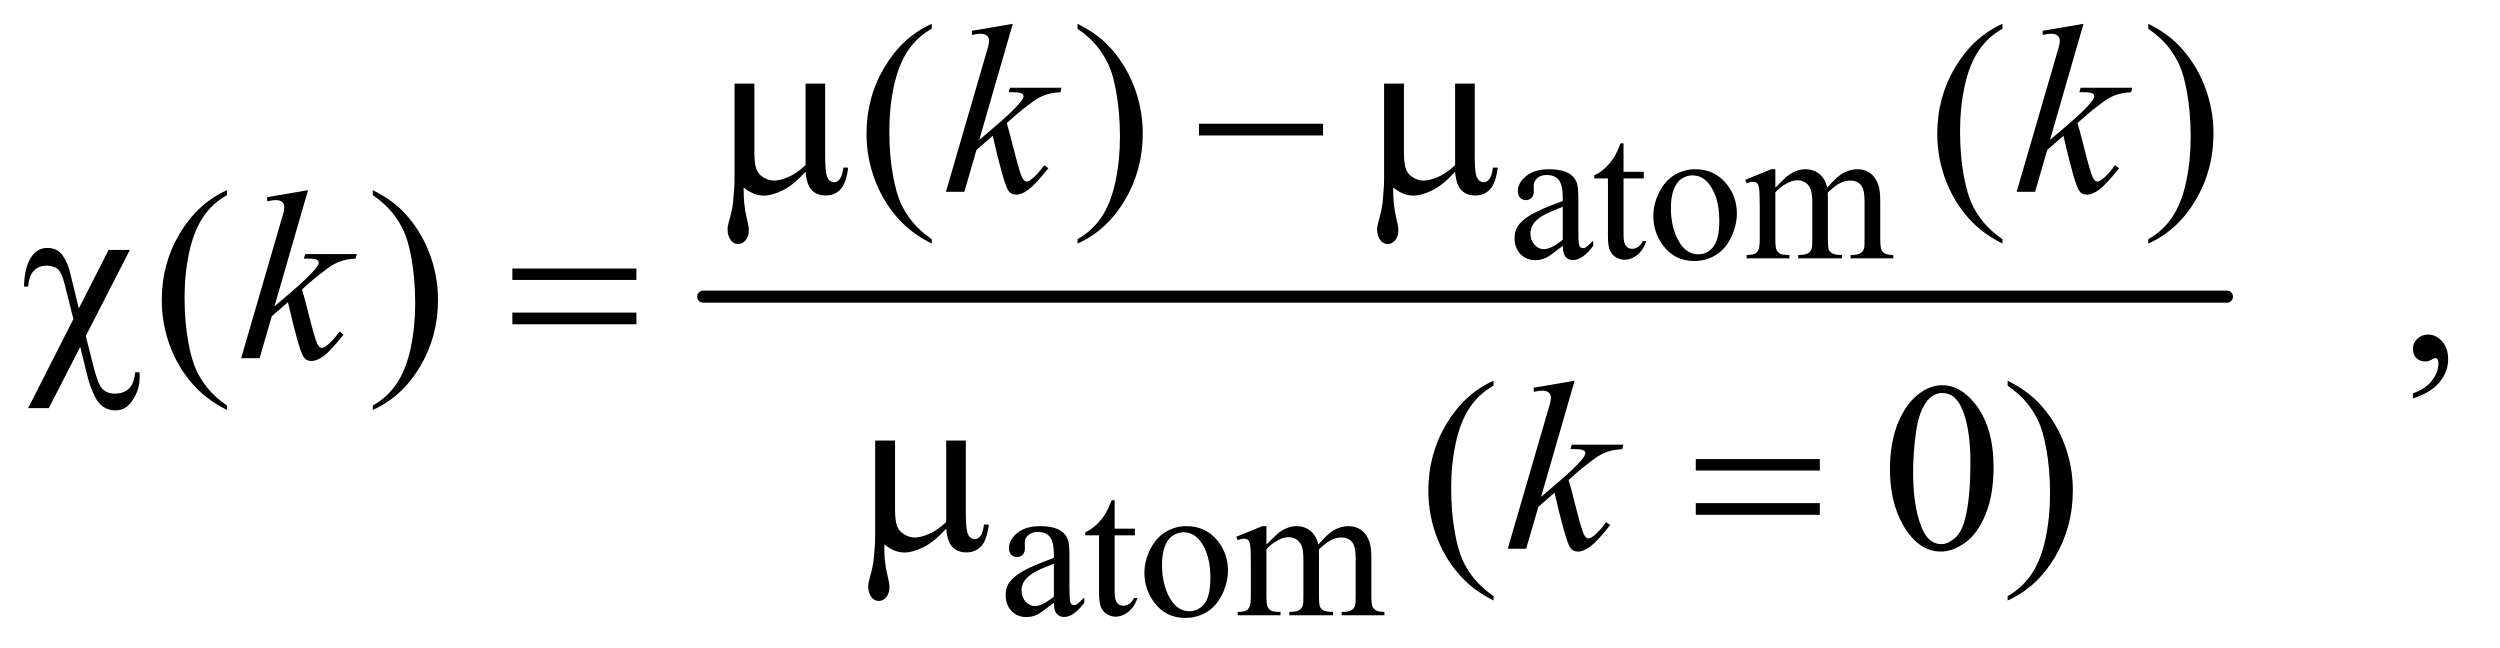
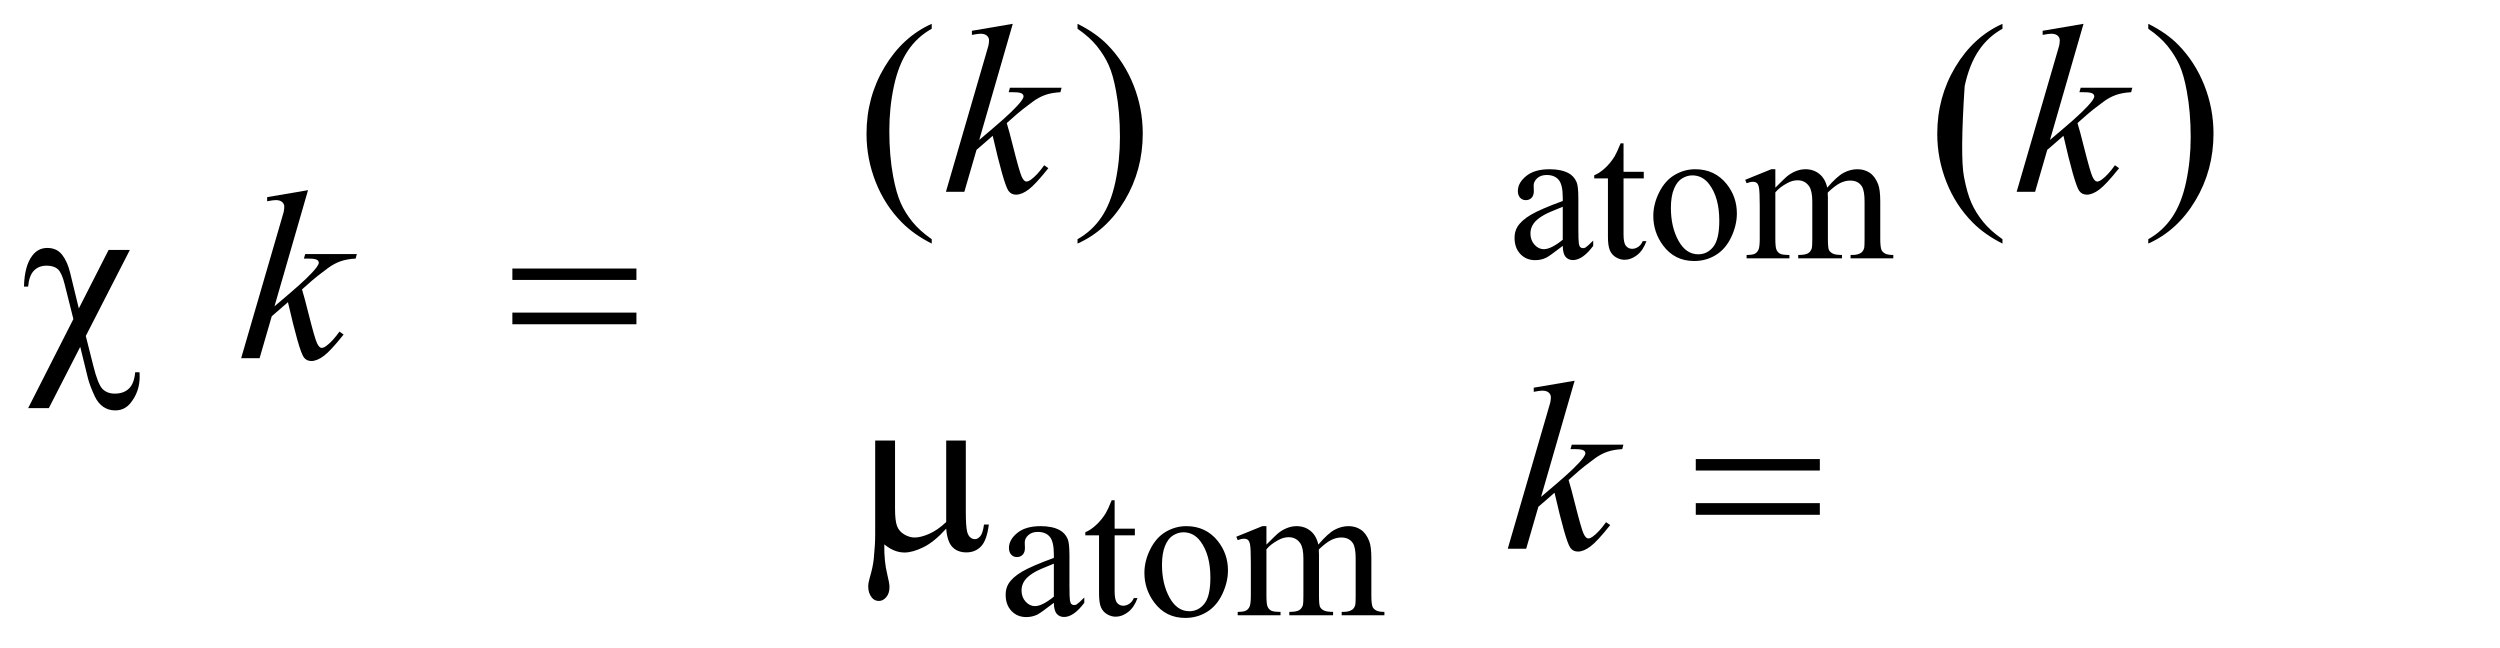
<svg xmlns="http://www.w3.org/2000/svg" stroke-dasharray="none" shape-rendering="auto" font-family="'Dialog'" text-rendering="auto" width="162" fill-opacity="1" color-interpolation="auto" color-rendering="auto" preserveAspectRatio="xMidYMid meet" font-size="12px" viewBox="0 0 162 42" fill="black" stroke="black" image-rendering="auto" stroke-miterlimit="10" stroke-linecap="square" stroke-linejoin="miter" font-style="normal" stroke-width="1" height="42" stroke-dashoffset="0" font-weight="normal" stroke-opacity="1">
  <defs id="genericDefs" />
  <g>
    <defs id="defs1">
      <clipPath clipPathUnits="userSpaceOnUse" id="clipPath1">
        <path d="M1.032 2.187 L103.374 2.187 L103.374 28.779 L1.032 28.779 L1.032 2.187 Z" />
      </clipPath>
      <clipPath clipPathUnits="userSpaceOnUse" id="clipPath2">
        <path d="M32.989 69.864 L32.989 919.449 L3302.699 919.449 L3302.699 69.864 Z" />
      </clipPath>
    </defs>
    <g stroke-width="16" transform="scale(1.576,1.576) translate(-1.032,-2.187) matrix(0.031,0,0,0.031,0,0)" stroke-linejoin="round" stroke-linecap="round">
-       <line y2="464" fill="none" x1="966" clip-path="url(#clipPath2)" x2="2987" y1="464" />
-     </g>
+       </g>
    <g transform="matrix(0.049,0,0,0.049,-1.627,-3.446)">
      <path d="M2099.875 395.5 Q2082.25 409.125 2077.75 411.25 Q2071 414.375 2063.375 414.375 Q2051.5 414.375 2043.812 406.25 Q2036.125 398.125 2036.125 384.875 Q2036.125 376.5 2039.875 370.375 Q2045 361.875 2057.688 354.375 Q2070.375 346.875 2099.875 336.125 L2099.875 331.625 Q2099.875 314.5 2094.438 308.125 Q2089 301.75 2078.625 301.75 Q2070.75 301.75 2066.125 306 Q2061.375 310.25 2061.375 315.75 L2061.625 323 Q2061.625 328.75 2058.688 331.875 Q2055.75 335 2051 335 Q2046.375 335 2043.438 331.75 Q2040.5 328.5 2040.5 322.875 Q2040.5 312.125 2051.5 303.125 Q2062.5 294.125 2082.375 294.125 Q2097.625 294.125 2107.375 299.25 Q2114.75 303.125 2118.25 311.375 Q2120.5 316.75 2120.5 333.375 L2120.5 372.25 Q2120.5 388.625 2121.125 392.312 Q2121.75 396 2123.188 397.25 Q2124.625 398.5 2126.5 398.5 Q2128.5 398.5 2130 397.625 Q2132.625 396 2140.125 388.5 L2140.125 395.5 Q2126.125 414.25 2113.375 414.25 Q2107.25 414.25 2103.625 410 Q2100 405.75 2099.875 395.5 ZM2099.875 387.375 L2099.875 343.75 Q2081 351.25 2075.5 354.375 Q2065.625 359.875 2061.375 365.875 Q2057.125 371.875 2057.125 379 Q2057.125 388 2062.5 393.938 Q2067.875 399.875 2074.875 399.875 Q2084.375 399.875 2099.875 387.375 ZM2180.25 259.875 L2180.25 297.5 L2207 297.5 L2207 306.25 L2180.25 306.25 L2180.25 380.5 Q2180.25 391.625 2183.438 395.5 Q2186.625 399.375 2191.625 399.375 Q2195.75 399.375 2199.625 396.812 Q2203.5 394.25 2205.625 389.25 L2210.5 389.25 Q2206.125 401.5 2198.125 407.688 Q2190.125 413.875 2181.625 413.875 Q2175.875 413.875 2170.375 410.688 Q2164.875 407.5 2162.25 401.562 Q2159.625 395.625 2159.625 383.25 L2159.625 306.25 L2141.5 306.25 L2141.5 302.125 Q2148.375 299.375 2155.562 292.812 Q2162.75 286.25 2168.375 277.25 Q2171.25 272.5 2176.375 259.875 L2180.25 259.875 ZM2275 294.125 Q2301 294.125 2316.75 313.875 Q2330.125 330.75 2330.125 352.625 Q2330.125 368 2322.75 383.75 Q2315.375 399.5 2302.438 407.5 Q2289.5 415.5 2273.625 415.5 Q2247.75 415.5 2232.5 394.875 Q2219.625 377.5 2219.625 355.875 Q2219.625 340.125 2227.438 324.562 Q2235.25 309 2248 301.562 Q2260.75 294.125 2275 294.125 ZM2271.125 302.25 Q2264.5 302.25 2257.812 306.188 Q2251.125 310.125 2247 320 Q2242.875 329.875 2242.875 345.375 Q2242.875 370.375 2252.812 388.5 Q2262.75 406.625 2279 406.625 Q2291.125 406.625 2299 396.625 Q2306.875 386.625 2306.875 362.25 Q2306.875 331.75 2293.75 314.25 Q2284.875 302.25 2271.125 302.25 ZM2381 318.5 Q2393.5 306 2395.75 304.125 Q2401.375 299.375 2407.875 296.75 Q2414.375 294.125 2420.75 294.125 Q2431.5 294.125 2439.25 300.375 Q2447 306.625 2449.625 318.5 Q2462.5 303.5 2471.375 298.812 Q2480.25 294.125 2489.625 294.125 Q2498.75 294.125 2505.812 298.812 Q2512.875 303.5 2517 314.125 Q2519.75 321.375 2519.75 336.875 L2519.75 386.125 Q2519.75 396.875 2521.375 400.875 Q2522.625 403.625 2526 405.562 Q2529.375 407.5 2537 407.5 L2537 412 L2480.5 412 L2480.5 407.5 L2482.875 407.5 Q2490.25 407.5 2494.375 404.625 Q2497.25 402.625 2498.5 398.25 Q2499 396.125 2499 386.125 L2499 336.875 Q2499 322.875 2495.625 317.125 Q2490.75 309.125 2480 309.125 Q2473.375 309.125 2466.688 312.438 Q2460 315.75 2450.5 324.75 L2450.25 326.125 L2450.5 331.5 L2450.5 386.125 Q2450.5 397.875 2451.812 400.75 Q2453.125 403.625 2456.75 405.562 Q2460.375 407.5 2469.125 407.5 L2469.125 412 L2411.25 412 L2411.25 407.5 Q2420.75 407.5 2424.312 405.25 Q2427.875 403 2429.25 398.5 Q2429.875 396.375 2429.875 386.125 L2429.875 336.875 Q2429.875 322.875 2425.75 316.75 Q2420.25 308.75 2410.375 308.75 Q2403.625 308.75 2397 312.375 Q2386.625 317.875 2381 324.75 L2381 386.125 Q2381 397.375 2382.562 400.75 Q2384.125 404.125 2387.188 405.812 Q2390.25 407.5 2399.625 407.5 L2399.625 412 L2343 412 L2343 407.5 Q2350.875 407.5 2354 405.812 Q2357.125 404.125 2358.75 400.438 Q2360.375 396.75 2360.375 386.125 L2360.375 342.375 Q2360.375 323.5 2359.25 318 Q2358.375 313.875 2356.5 312.312 Q2354.625 310.75 2351.375 310.75 Q2347.875 310.75 2343 312.625 L2341.125 308.125 L2375.625 294.125 L2381 294.125 L2381 318.5 Z" stroke="none" clip-path="url(#clipPath2)" />
    </g>
    <g transform="matrix(0.049,0,0,0.049,-1.627,-3.446)">
      <path d="M1426.875 867.5 Q1409.25 881.125 1404.75 883.25 Q1398 886.375 1390.375 886.375 Q1378.5 886.375 1370.812 878.25 Q1363.125 870.125 1363.125 856.875 Q1363.125 848.5 1366.875 842.375 Q1372 833.875 1384.688 826.375 Q1397.375 818.875 1426.875 808.125 L1426.875 803.625 Q1426.875 786.5 1421.438 780.125 Q1416 773.75 1405.625 773.75 Q1397.75 773.75 1393.125 778 Q1388.375 782.25 1388.375 787.75 L1388.625 795 Q1388.625 800.75 1385.688 803.875 Q1382.75 807 1378 807 Q1373.375 807 1370.438 803.75 Q1367.5 800.5 1367.5 794.875 Q1367.5 784.125 1378.5 775.125 Q1389.5 766.125 1409.375 766.125 Q1424.625 766.125 1434.375 771.25 Q1441.75 775.125 1445.25 783.375 Q1447.5 788.75 1447.5 805.375 L1447.5 844.25 Q1447.5 860.625 1448.125 864.312 Q1448.75 868 1450.188 869.25 Q1451.625 870.5 1453.5 870.5 Q1455.5 870.5 1457 869.625 Q1459.625 868 1467.125 860.5 L1467.125 867.5 Q1453.125 886.25 1440.375 886.25 Q1434.25 886.25 1430.625 882 Q1427 877.75 1426.875 867.5 ZM1426.875 859.375 L1426.875 815.75 Q1408 823.25 1402.5 826.375 Q1392.625 831.875 1388.375 837.875 Q1384.125 843.875 1384.125 851 Q1384.125 860 1389.5 865.938 Q1394.875 871.875 1401.875 871.875 Q1411.375 871.875 1426.875 859.375 ZM1507.25 731.875 L1507.25 769.5 L1534 769.5 L1534 778.25 L1507.25 778.25 L1507.25 852.5 Q1507.25 863.625 1510.438 867.5 Q1513.625 871.375 1518.625 871.375 Q1522.75 871.375 1526.625 868.812 Q1530.5 866.25 1532.625 861.25 L1537.5 861.25 Q1533.125 873.5 1525.125 879.688 Q1517.125 885.875 1508.625 885.875 Q1502.875 885.875 1497.375 882.688 Q1491.875 879.5 1489.25 873.562 Q1486.625 867.625 1486.625 855.25 L1486.625 778.25 L1468.5 778.25 L1468.5 774.125 Q1475.375 771.375 1482.562 764.812 Q1489.75 758.25 1495.375 749.25 Q1498.25 744.5 1503.375 731.875 L1507.25 731.875 ZM1602 766.125 Q1628 766.125 1643.75 785.875 Q1657.125 802.75 1657.125 824.625 Q1657.125 840 1649.75 855.75 Q1642.375 871.5 1629.438 879.5 Q1616.5 887.5 1600.625 887.5 Q1574.75 887.5 1559.5 866.875 Q1546.625 849.5 1546.625 827.875 Q1546.625 812.125 1554.438 796.562 Q1562.25 781 1575 773.562 Q1587.75 766.125 1602 766.125 ZM1598.125 774.25 Q1591.5 774.25 1584.812 778.188 Q1578.125 782.125 1574 792 Q1569.875 801.875 1569.875 817.375 Q1569.875 842.375 1579.812 860.5 Q1589.75 878.625 1606 878.625 Q1618.125 878.625 1626 868.625 Q1633.875 858.625 1633.875 834.25 Q1633.875 803.75 1620.75 786.25 Q1611.875 774.25 1598.125 774.25 ZM1708 790.5 Q1720.5 778 1722.75 776.125 Q1728.375 771.375 1734.875 768.75 Q1741.375 766.125 1747.75 766.125 Q1758.5 766.125 1766.25 772.375 Q1774 778.625 1776.625 790.5 Q1789.5 775.5 1798.375 770.812 Q1807.25 766.125 1816.625 766.125 Q1825.75 766.125 1832.812 770.812 Q1839.875 775.5 1844 786.125 Q1846.75 793.375 1846.75 808.875 L1846.75 858.125 Q1846.75 868.875 1848.375 872.875 Q1849.625 875.625 1853 877.562 Q1856.375 879.5 1864 879.5 L1864 884 L1807.5 884 L1807.5 879.5 L1809.875 879.5 Q1817.25 879.5 1821.375 876.625 Q1824.25 874.625 1825.5 870.25 Q1826 868.125 1826 858.125 L1826 808.875 Q1826 794.875 1822.625 789.125 Q1817.75 781.125 1807 781.125 Q1800.375 781.125 1793.688 784.438 Q1787 787.75 1777.5 796.75 L1777.25 798.125 L1777.5 803.5 L1777.5 858.125 Q1777.5 869.875 1778.812 872.75 Q1780.125 875.625 1783.75 877.562 Q1787.375 879.5 1796.125 879.5 L1796.125 884 L1738.25 884 L1738.25 879.5 Q1747.75 879.5 1751.312 877.25 Q1754.875 875 1756.25 870.5 Q1756.875 868.375 1756.875 858.125 L1756.875 808.875 Q1756.875 794.875 1752.75 788.75 Q1747.25 780.75 1737.375 780.75 Q1730.625 780.75 1724 784.375 Q1713.625 789.875 1708 796.75 L1708 858.125 Q1708 869.375 1709.562 872.75 Q1711.125 876.125 1714.188 877.812 Q1717.25 879.5 1726.625 879.5 L1726.625 884 L1670 884 L1670 879.5 Q1677.875 879.5 1681 877.812 Q1684.125 876.125 1685.75 872.438 Q1687.375 868.75 1687.375 858.125 L1687.375 814.375 Q1687.375 795.5 1686.25 790 Q1685.375 785.875 1683.5 784.312 Q1681.625 782.75 1678.375 782.75 Q1674.875 782.75 1670 784.625 L1668.125 780.125 L1702.625 766.125 L1708 766.125 L1708 790.5 Z" stroke="none" clip-path="url(#clipPath2)" />
    </g>
    <g transform="matrix(0.049,0,0,0.049,-1.627,-3.446)">
-       <path d="M1265.375 386.656 L1265.375 392.438 Q1241.781 380.562 1226 364.625 Q1203.5 341.969 1191.312 311.188 Q1179.125 280.406 1179.125 247.281 Q1179.125 198.844 1203.031 158.922 Q1226.938 119 1265.375 101.812 L1265.375 108.375 Q1246.156 119 1233.812 137.438 Q1221.469 155.875 1215.375 184.156 Q1209.281 212.438 1209.281 243.219 Q1209.281 276.656 1214.438 304 Q1218.5 325.562 1224.281 338.609 Q1230.062 351.656 1239.828 363.688 Q1249.594 375.719 1265.375 386.656 ZM1458.188 108.375 L1458.188 101.812 Q1481.938 113.531 1497.719 129.469 Q1520.062 152.281 1532.25 182.984 Q1544.438 213.688 1544.438 246.969 Q1544.438 295.406 1520.609 335.328 Q1496.781 375.25 1458.188 392.438 L1458.188 386.656 Q1477.406 375.875 1489.828 357.516 Q1502.25 339.156 1508.266 310.797 Q1514.281 282.438 1514.281 251.656 Q1514.281 218.375 1509.125 190.875 Q1505.219 169.312 1499.359 156.344 Q1493.5 143.375 1483.812 131.344 Q1474.125 119.312 1458.188 108.375 ZM2681.375 386.656 L2681.375 392.438 Q2657.781 380.562 2642 364.625 Q2619.5 341.969 2607.312 311.188 Q2595.125 280.406 2595.125 247.281 Q2595.125 198.844 2619.031 158.922 Q2642.938 119 2681.375 101.812 L2681.375 108.375 Q2662.156 119 2649.812 137.438 Q2637.469 155.875 2631.375 184.156 Q2625.281 212.438 2625.281 243.219 Q2625.281 276.656 2630.438 304 Q2634.5 325.562 2640.281 338.609 Q2646.062 351.656 2655.828 363.688 Q2665.594 375.719 2681.375 386.656 ZM2874.188 108.375 L2874.188 101.812 Q2897.938 113.531 2913.719 129.469 Q2936.062 152.281 2948.25 182.984 Q2960.438 213.688 2960.438 246.969 Q2960.438 295.406 2936.609 335.328 Q2912.781 375.25 2874.188 392.438 L2874.188 386.656 Q2893.406 375.875 2905.828 357.516 Q2918.25 339.156 2924.266 310.797 Q2930.281 282.438 2930.281 251.656 Q2930.281 218.375 2925.125 190.875 Q2921.219 169.312 2915.359 156.344 Q2909.5 143.375 2899.812 131.344 Q2890.125 119.312 2874.188 108.375 Z" stroke="none" clip-path="url(#clipPath2)" />
+       <path d="M1265.375 386.656 L1265.375 392.438 Q1241.781 380.562 1226 364.625 Q1203.5 341.969 1191.312 311.188 Q1179.125 280.406 1179.125 247.281 Q1179.125 198.844 1203.031 158.922 Q1226.938 119 1265.375 101.812 L1265.375 108.375 Q1246.156 119 1233.812 137.438 Q1221.469 155.875 1215.375 184.156 Q1209.281 212.438 1209.281 243.219 Q1209.281 276.656 1214.438 304 Q1218.5 325.562 1224.281 338.609 Q1230.062 351.656 1239.828 363.688 Q1249.594 375.719 1265.375 386.656 ZM1458.188 108.375 L1458.188 101.812 Q1481.938 113.531 1497.719 129.469 Q1520.062 152.281 1532.25 182.984 Q1544.438 213.688 1544.438 246.969 Q1544.438 295.406 1520.609 335.328 Q1496.781 375.25 1458.188 392.438 L1458.188 386.656 Q1477.406 375.875 1489.828 357.516 Q1502.25 339.156 1508.266 310.797 Q1514.281 282.438 1514.281 251.656 Q1514.281 218.375 1509.125 190.875 Q1505.219 169.312 1499.359 156.344 Q1493.5 143.375 1483.812 131.344 Q1474.125 119.312 1458.188 108.375 ZM2681.375 386.656 L2681.375 392.438 Q2657.781 380.562 2642 364.625 Q2619.5 341.969 2607.312 311.188 Q2595.125 280.406 2595.125 247.281 Q2595.125 198.844 2619.031 158.922 Q2642.938 119 2681.375 101.812 L2681.375 108.375 Q2662.156 119 2649.812 137.438 Q2637.469 155.875 2631.375 184.156 Q2625.281 276.656 2630.438 304 Q2634.5 325.562 2640.281 338.609 Q2646.062 351.656 2655.828 363.688 Q2665.594 375.719 2681.375 386.656 ZM2874.188 108.375 L2874.188 101.812 Q2897.938 113.531 2913.719 129.469 Q2936.062 152.281 2948.25 182.984 Q2960.438 213.688 2960.438 246.969 Q2960.438 295.406 2936.609 335.328 Q2912.781 375.25 2874.188 392.438 L2874.188 386.656 Q2893.406 375.875 2905.828 357.516 Q2918.25 339.156 2924.266 310.797 Q2930.281 282.438 2930.281 251.656 Q2930.281 218.375 2925.125 190.875 Q2921.219 169.312 2915.359 156.344 Q2909.5 143.375 2899.812 131.344 Q2890.125 119.312 2874.188 108.375 Z" stroke="none" clip-path="url(#clipPath2)" />
    </g>
    <g transform="matrix(0.049,0,0,0.049,-1.627,-3.446)">
-       <path d="M333.375 606.656 L333.375 612.438 Q309.781 600.562 294 584.625 Q271.5 561.969 259.312 531.188 Q247.125 500.406 247.125 467.281 Q247.125 418.844 271.031 378.922 Q294.938 339 333.375 321.812 L333.375 328.375 Q314.156 339 301.812 357.438 Q289.469 375.875 283.375 404.156 Q277.281 432.438 277.281 463.219 Q277.281 496.656 282.438 524 Q286.5 545.562 292.281 558.609 Q298.062 571.656 307.828 583.688 Q317.594 595.719 333.375 606.656 ZM526.188 328.375 L526.188 321.812 Q549.938 333.531 565.719 349.469 Q588.062 372.281 600.25 402.984 Q612.438 433.688 612.438 466.969 Q612.438 515.406 588.609 555.328 Q564.781 595.25 526.188 612.438 L526.188 606.656 Q545.406 595.875 557.828 577.516 Q570.25 559.156 576.266 530.797 Q582.281 502.438 582.281 471.656 Q582.281 438.375 577.125 410.875 Q573.219 389.312 567.359 376.344 Q561.5 363.375 551.812 351.344 Q542.125 339.312 526.188 328.375 ZM3224.188 597.281 L3224.188 590.406 Q3240.281 585.094 3249.109 573.922 Q3257.938 562.75 3257.938 550.25 Q3257.938 547.281 3256.531 545.25 Q3255.438 543.844 3254.344 543.844 Q3252.625 543.844 3246.844 546.969 Q3244.031 548.375 3240.906 548.375 Q3233.25 548.375 3228.719 543.844 Q3224.188 539.312 3224.188 531.344 Q3224.188 523.688 3230.047 518.219 Q3235.906 512.75 3244.344 512.75 Q3254.656 512.75 3262.703 521.734 Q3270.75 530.719 3270.75 545.562 Q3270.75 561.656 3259.578 575.484 Q3248.406 589.312 3224.188 597.281 Z" stroke="none" clip-path="url(#clipPath2)" />
-     </g>
+       </g>
    <g transform="matrix(0.049,0,0,0.049,-1.627,-3.446)">
-       <path d="M2008.375 858.656 L2008.375 864.438 Q1984.781 852.562 1969 836.625 Q1946.5 813.969 1934.312 783.188 Q1922.125 752.406 1922.125 719.281 Q1922.125 670.844 1946.031 630.922 Q1969.938 591 2008.375 573.812 L2008.375 580.375 Q1989.156 591 1976.812 609.438 Q1964.469 627.875 1958.375 656.156 Q1952.281 684.438 1952.281 715.219 Q1952.281 748.656 1957.438 776 Q1961.5 797.562 1967.281 810.609 Q1973.062 823.656 1982.828 835.688 Q1992.594 847.719 2008.375 858.656 ZM2532.562 691.312 Q2532.562 655.062 2543.5 628.891 Q2554.438 602.719 2572.562 589.906 Q2586.625 579.75 2601.625 579.75 Q2626 579.75 2645.375 604.594 Q2669.594 635.375 2669.594 688.031 Q2669.594 724.906 2658.969 750.688 Q2648.344 776.469 2631.859 788.109 Q2615.375 799.75 2600.062 799.75 Q2569.75 799.75 2549.594 763.969 Q2532.562 733.812 2532.562 691.312 ZM2563.188 695.219 Q2563.188 738.969 2573.969 766.625 Q2582.875 789.906 2600.531 789.906 Q2608.969 789.906 2618.031 782.328 Q2627.094 774.75 2631.781 756.938 Q2638.969 730.062 2638.969 681.156 Q2638.969 644.906 2631.469 620.688 Q2625.844 602.719 2616.938 595.219 Q2610.531 590.062 2601.469 590.062 Q2590.844 590.062 2582.562 599.594 Q2571.312 612.562 2567.25 640.375 Q2563.188 668.188 2563.188 695.219 ZM2688.188 580.375 L2688.188 573.812 Q2711.938 585.531 2727.719 601.469 Q2750.062 624.281 2762.25 654.984 Q2774.438 685.688 2774.438 718.969 Q2774.438 767.406 2750.609 807.328 Q2726.781 847.25 2688.188 864.438 L2688.188 858.656 Q2707.406 847.875 2719.828 829.516 Q2732.25 811.156 2738.266 782.797 Q2744.281 754.438 2744.281 723.656 Q2744.281 690.375 2739.125 662.875 Q2735.219 641.312 2729.359 628.344 Q2723.5 615.375 2713.812 603.344 Q2704.125 591.312 2688.188 580.375 Z" stroke="none" clip-path="url(#clipPath2)" />
-     </g>
+       </g>
    <g transform="matrix(0.049,0,0,0.049,-1.627,-3.446)">
      <path d="M1372.562 101.812 L1328.188 255.406 L1346 240.25 Q1375.219 215.562 1383.969 203.688 Q1386.781 199.781 1386.781 197.75 Q1386.781 196.344 1385.844 195.094 Q1384.906 193.844 1382.172 193.062 Q1379.438 192.281 1372.562 192.281 L1367.094 192.281 L1368.812 186.344 L1437.094 186.344 L1435.531 192.281 Q1423.812 192.906 1415.297 195.953 Q1406.781 199 1398.812 204.938 Q1383.031 216.656 1378.031 221.188 L1364.594 233.062 Q1368.031 244.312 1373.031 264.469 Q1381.469 297.906 1384.438 304.156 Q1387.406 310.406 1390.531 310.406 Q1393.188 310.406 1396.781 307.75 Q1404.906 301.812 1414.125 288.844 L1419.594 292.75 Q1402.562 314.156 1393.5 320.953 Q1384.438 327.75 1376.938 327.75 Q1370.375 327.75 1366.781 322.594 Q1360.531 313.375 1346 249.938 L1324.594 268.531 L1308.5 324 L1284.125 324 L1336 145.719 L1340.375 130.562 Q1341.156 126.656 1341.156 123.688 Q1341.156 119.938 1338.266 117.438 Q1335.375 114.938 1329.906 114.938 Q1326.312 114.938 1318.5 116.5 L1318.5 111.031 L1372.562 101.812 ZM2788.562 101.812 L2744.188 255.406 L2762 240.25 Q2791.219 215.562 2799.969 203.688 Q2802.781 199.781 2802.781 197.75 Q2802.781 196.344 2801.844 195.094 Q2800.906 193.844 2798.172 193.062 Q2795.438 192.281 2788.562 192.281 L2783.094 192.281 L2784.812 186.344 L2853.094 186.344 L2851.531 192.281 Q2839.812 192.906 2831.297 195.953 Q2822.781 199 2814.812 204.938 Q2799.031 216.656 2794.031 221.188 L2780.594 233.062 Q2784.031 244.312 2789.031 264.469 Q2797.469 297.906 2800.438 304.156 Q2803.406 310.406 2806.531 310.406 Q2809.188 310.406 2812.781 307.75 Q2820.906 301.812 2830.125 288.844 L2835.594 292.75 Q2818.562 314.156 2809.5 320.953 Q2800.438 327.75 2792.938 327.75 Q2786.375 327.75 2782.781 322.594 Q2776.531 313.375 2762 249.938 L2740.594 268.531 L2724.5 324 L2700.125 324 L2752 145.719 L2756.375 130.562 Q2757.156 126.656 2757.156 123.688 Q2757.156 119.938 2754.266 117.438 Q2751.375 114.938 2745.906 114.938 Q2742.312 114.938 2734.5 116.5 L2734.5 111.031 L2788.562 101.812 Z" stroke="none" clip-path="url(#clipPath2)" />
    </g>
    <g transform="matrix(0.049,0,0,0.049,-1.627,-3.446)">
      <path d="M440.562 321.812 L396.188 475.406 L414 460.25 Q443.219 435.562 451.969 423.688 Q454.781 419.781 454.781 417.75 Q454.781 416.344 453.844 415.094 Q452.906 413.844 450.172 413.062 Q447.438 412.281 440.562 412.281 L435.094 412.281 L436.812 406.344 L505.094 406.344 L503.531 412.281 Q491.812 412.906 483.297 415.953 Q474.781 419 466.812 424.938 Q451.031 436.656 446.031 441.188 L432.594 453.062 Q436.031 464.312 441.031 484.469 Q449.469 517.906 452.438 524.156 Q455.406 530.406 458.531 530.406 Q461.188 530.406 464.781 527.75 Q472.906 521.812 482.125 508.844 L487.594 512.75 Q470.562 534.156 461.5 540.953 Q452.438 547.75 444.938 547.75 Q438.375 547.75 434.781 542.594 Q428.531 533.375 414 469.938 L392.594 488.531 L376.5 544 L352.125 544 L404 365.719 L408.375 350.562 Q409.156 346.656 409.156 343.688 Q409.156 339.938 406.266 337.438 Q403.375 334.938 397.906 334.938 Q394.312 334.938 386.5 336.5 L386.5 331.031 L440.562 321.812 Z" stroke="none" clip-path="url(#clipPath2)" />
    </g>
    <g transform="matrix(0.049,0,0,0.049,-1.627,-3.446)">
      <path d="M2115.562 573.812 L2071.188 727.406 L2089 712.25 Q2118.219 687.562 2126.969 675.688 Q2129.781 671.781 2129.781 669.75 Q2129.781 668.344 2128.844 667.094 Q2127.906 665.844 2125.172 665.062 Q2122.438 664.281 2115.562 664.281 L2110.094 664.281 L2111.812 658.344 L2180.094 658.344 L2178.531 664.281 Q2166.812 664.906 2158.297 667.953 Q2149.781 671 2141.812 676.938 Q2126.031 688.656 2121.031 693.188 L2107.594 705.062 Q2111.031 716.312 2116.031 736.469 Q2124.469 769.906 2127.438 776.156 Q2130.406 782.406 2133.531 782.406 Q2136.188 782.406 2139.781 779.75 Q2147.906 773.812 2157.125 760.844 L2162.594 764.75 Q2145.562 786.156 2136.5 792.953 Q2127.438 799.75 2119.938 799.75 Q2113.375 799.75 2109.781 794.594 Q2103.531 785.375 2089 721.938 L2067.594 740.531 L2051.5 796 L2027.125 796 L2079 617.719 L2083.375 602.562 Q2084.156 598.656 2084.156 595.688 Q2084.156 591.938 2081.266 589.438 Q2078.375 586.938 2072.906 586.938 Q2069.312 586.938 2061.5 588.5 L2061.5 583.031 L2115.562 573.812 Z" stroke="none" clip-path="url(#clipPath2)" />
    </g>
    <g transform="matrix(0.049,0,0,0.049,-1.627,-3.446)">
-       <path d="M1124.438 180.875 L1124.438 275.094 Q1124.438 293.844 1126.156 301.344 Q1127.562 306.656 1130.375 309 Q1133.188 311.344 1136.312 311.344 Q1140.219 311.344 1143.578 307.438 Q1146.938 303.531 1148.5 291.969 L1154.906 291.969 Q1152.25 312.906 1144.594 320.875 Q1136.938 328.844 1125.219 328.844 Q1113.656 328.844 1106.781 321.812 Q1099.906 314.781 1098.5 297.438 Q1082.562 315.094 1068.266 322.047 Q1053.969 329 1043.5 329 Q1036.469 329 1029.75 326.266 Q1023.031 323.531 1016.625 318.219 Q1016.312 340.875 1020.531 357.75 Q1023.5 369.781 1023.5 374.625 Q1023.5 383.062 1019.203 388.062 Q1014.906 393.062 1009.438 393.062 Q1003.812 393.062 1000.219 388.688 Q995.375 382.75 995.375 373.844 Q995.375 369.469 997.25 362.906 Q1001.625 348.219 1002.719 337.281 Q1004.594 318.531 1004.594 305.406 L1004.594 180.875 L1030.844 180.875 L1030.844 271.031 Q1030.844 286.969 1033.5 294 Q1036.156 301.031 1043.031 305.094 Q1049.906 309.156 1056.781 309.156 Q1064.906 309.156 1076 304.312 Q1087.094 299.469 1098.5 288.688 L1098.5 180.875 L1124.438 180.875 ZM1618.781 234 L1782.844 234 L1782.844 249.469 L1618.781 249.469 L1618.781 234 ZM1983.438 180.875 L1983.438 275.094 Q1983.438 293.844 1985.156 301.344 Q1986.562 306.656 1989.375 309 Q1992.188 311.344 1995.312 311.344 Q1999.219 311.344 2002.578 307.438 Q2005.938 303.531 2007.5 291.969 L2013.906 291.969 Q2011.25 312.906 2003.594 320.875 Q1995.938 328.844 1984.219 328.844 Q1972.656 328.844 1965.781 321.812 Q1958.906 314.781 1957.5 297.438 Q1941.562 315.094 1927.266 322.047 Q1912.969 329 1902.5 329 Q1895.469 329 1888.75 326.266 Q1882.031 323.531 1875.625 318.219 Q1875.312 340.875 1879.531 357.75 Q1882.5 369.781 1882.5 374.625 Q1882.5 383.062 1878.203 388.062 Q1873.906 393.062 1868.438 393.062 Q1862.812 393.062 1859.219 388.688 Q1854.375 382.75 1854.375 373.844 Q1854.375 369.469 1856.25 362.906 Q1860.625 348.219 1861.719 337.281 Q1863.594 318.531 1863.594 305.406 L1863.594 180.875 L1889.844 180.875 L1889.844 271.031 Q1889.844 286.969 1892.5 294 Q1895.156 301.031 1902.031 305.094 Q1908.906 309.156 1915.781 309.156 Q1923.906 309.156 1935 304.312 Q1946.094 299.469 1957.5 288.688 L1957.5 180.875 L1983.438 180.875 Z" stroke="none" clip-path="url(#clipPath2)" />
-     </g>
+       </g>
    <g transform="matrix(0.049,0,0,0.049,-1.627,-3.446)">
      <path d="M204.938 400.875 L146.656 514.625 L156.656 554.312 Q162.75 578.688 168.844 584.781 Q174.938 590.875 185.094 590.875 Q196.812 590.875 203.766 584.156 Q210.719 577.438 211.969 562.594 L217.75 562.594 Q217.906 566.5 217.906 568.531 Q217.906 588.375 205.875 603.219 Q198.062 613.062 185.562 613.062 Q176.812 613.062 169.938 608.453 Q163.062 603.844 158.688 594.781 Q151.812 580.094 149.312 569.781 L139.312 529 L97.75 610.094 L70.406 610.094 L130.25 492.281 L118.688 446.188 Q114.938 431.031 109.703 426.344 Q104.469 421.656 94.938 421.656 Q84.469 421.656 78.062 428.219 Q71.656 434.781 70.406 449.312 L64.938 449.312 Q65.562 421.812 76.031 408.219 Q83.688 398.219 95.719 398.219 Q108.219 398.219 115.25 407.125 Q122.281 416.031 125.875 430.719 L137.438 478.219 L176.812 400.875 L204.938 400.875 ZM710.781 425.406 L874.844 425.406 L874.844 440.562 L710.781 440.562 L710.781 425.406 ZM710.781 483.688 L874.844 483.688 L874.844 499.156 L710.781 499.156 L710.781 483.688 Z" stroke="none" clip-path="url(#clipPath2)" />
    </g>
    <g transform="matrix(0.049,0,0,0.049,-1.627,-3.446)">
      <path d="M1310.438 652.875 L1310.438 747.094 Q1310.438 765.844 1312.156 773.344 Q1313.562 778.656 1316.375 781 Q1319.188 783.344 1322.312 783.344 Q1326.219 783.344 1329.578 779.438 Q1332.938 775.531 1334.5 763.969 L1340.906 763.969 Q1338.25 784.906 1330.594 792.875 Q1322.938 800.844 1311.219 800.844 Q1299.656 800.844 1292.781 793.812 Q1285.906 786.781 1284.5 769.438 Q1268.562 787.094 1254.266 794.047 Q1239.969 801 1229.5 801 Q1222.469 801 1215.75 798.266 Q1209.031 795.531 1202.625 790.219 Q1202.312 812.875 1206.531 829.75 Q1209.5 841.781 1209.5 846.625 Q1209.5 855.062 1205.203 860.062 Q1200.906 865.062 1195.438 865.062 Q1189.812 865.062 1186.219 860.688 Q1181.375 854.75 1181.375 845.844 Q1181.375 841.469 1183.25 834.906 Q1187.625 820.219 1188.719 809.281 Q1190.594 790.531 1190.594 777.406 L1190.594 652.875 L1216.844 652.875 L1216.844 743.031 Q1216.844 758.969 1219.5 766 Q1222.156 773.031 1229.031 777.094 Q1235.906 781.156 1242.781 781.156 Q1250.906 781.156 1262 776.312 Q1273.094 771.469 1284.5 760.688 L1284.5 652.875 L1310.438 652.875 ZM2275.781 677.406 L2439.844 677.406 L2439.844 692.562 L2275.781 692.562 L2275.781 677.406 ZM2275.781 735.688 L2439.844 735.688 L2439.844 751.156 L2275.781 751.156 L2275.781 735.688 Z" stroke="none" clip-path="url(#clipPath2)" />
    </g>
  </g>
</svg>